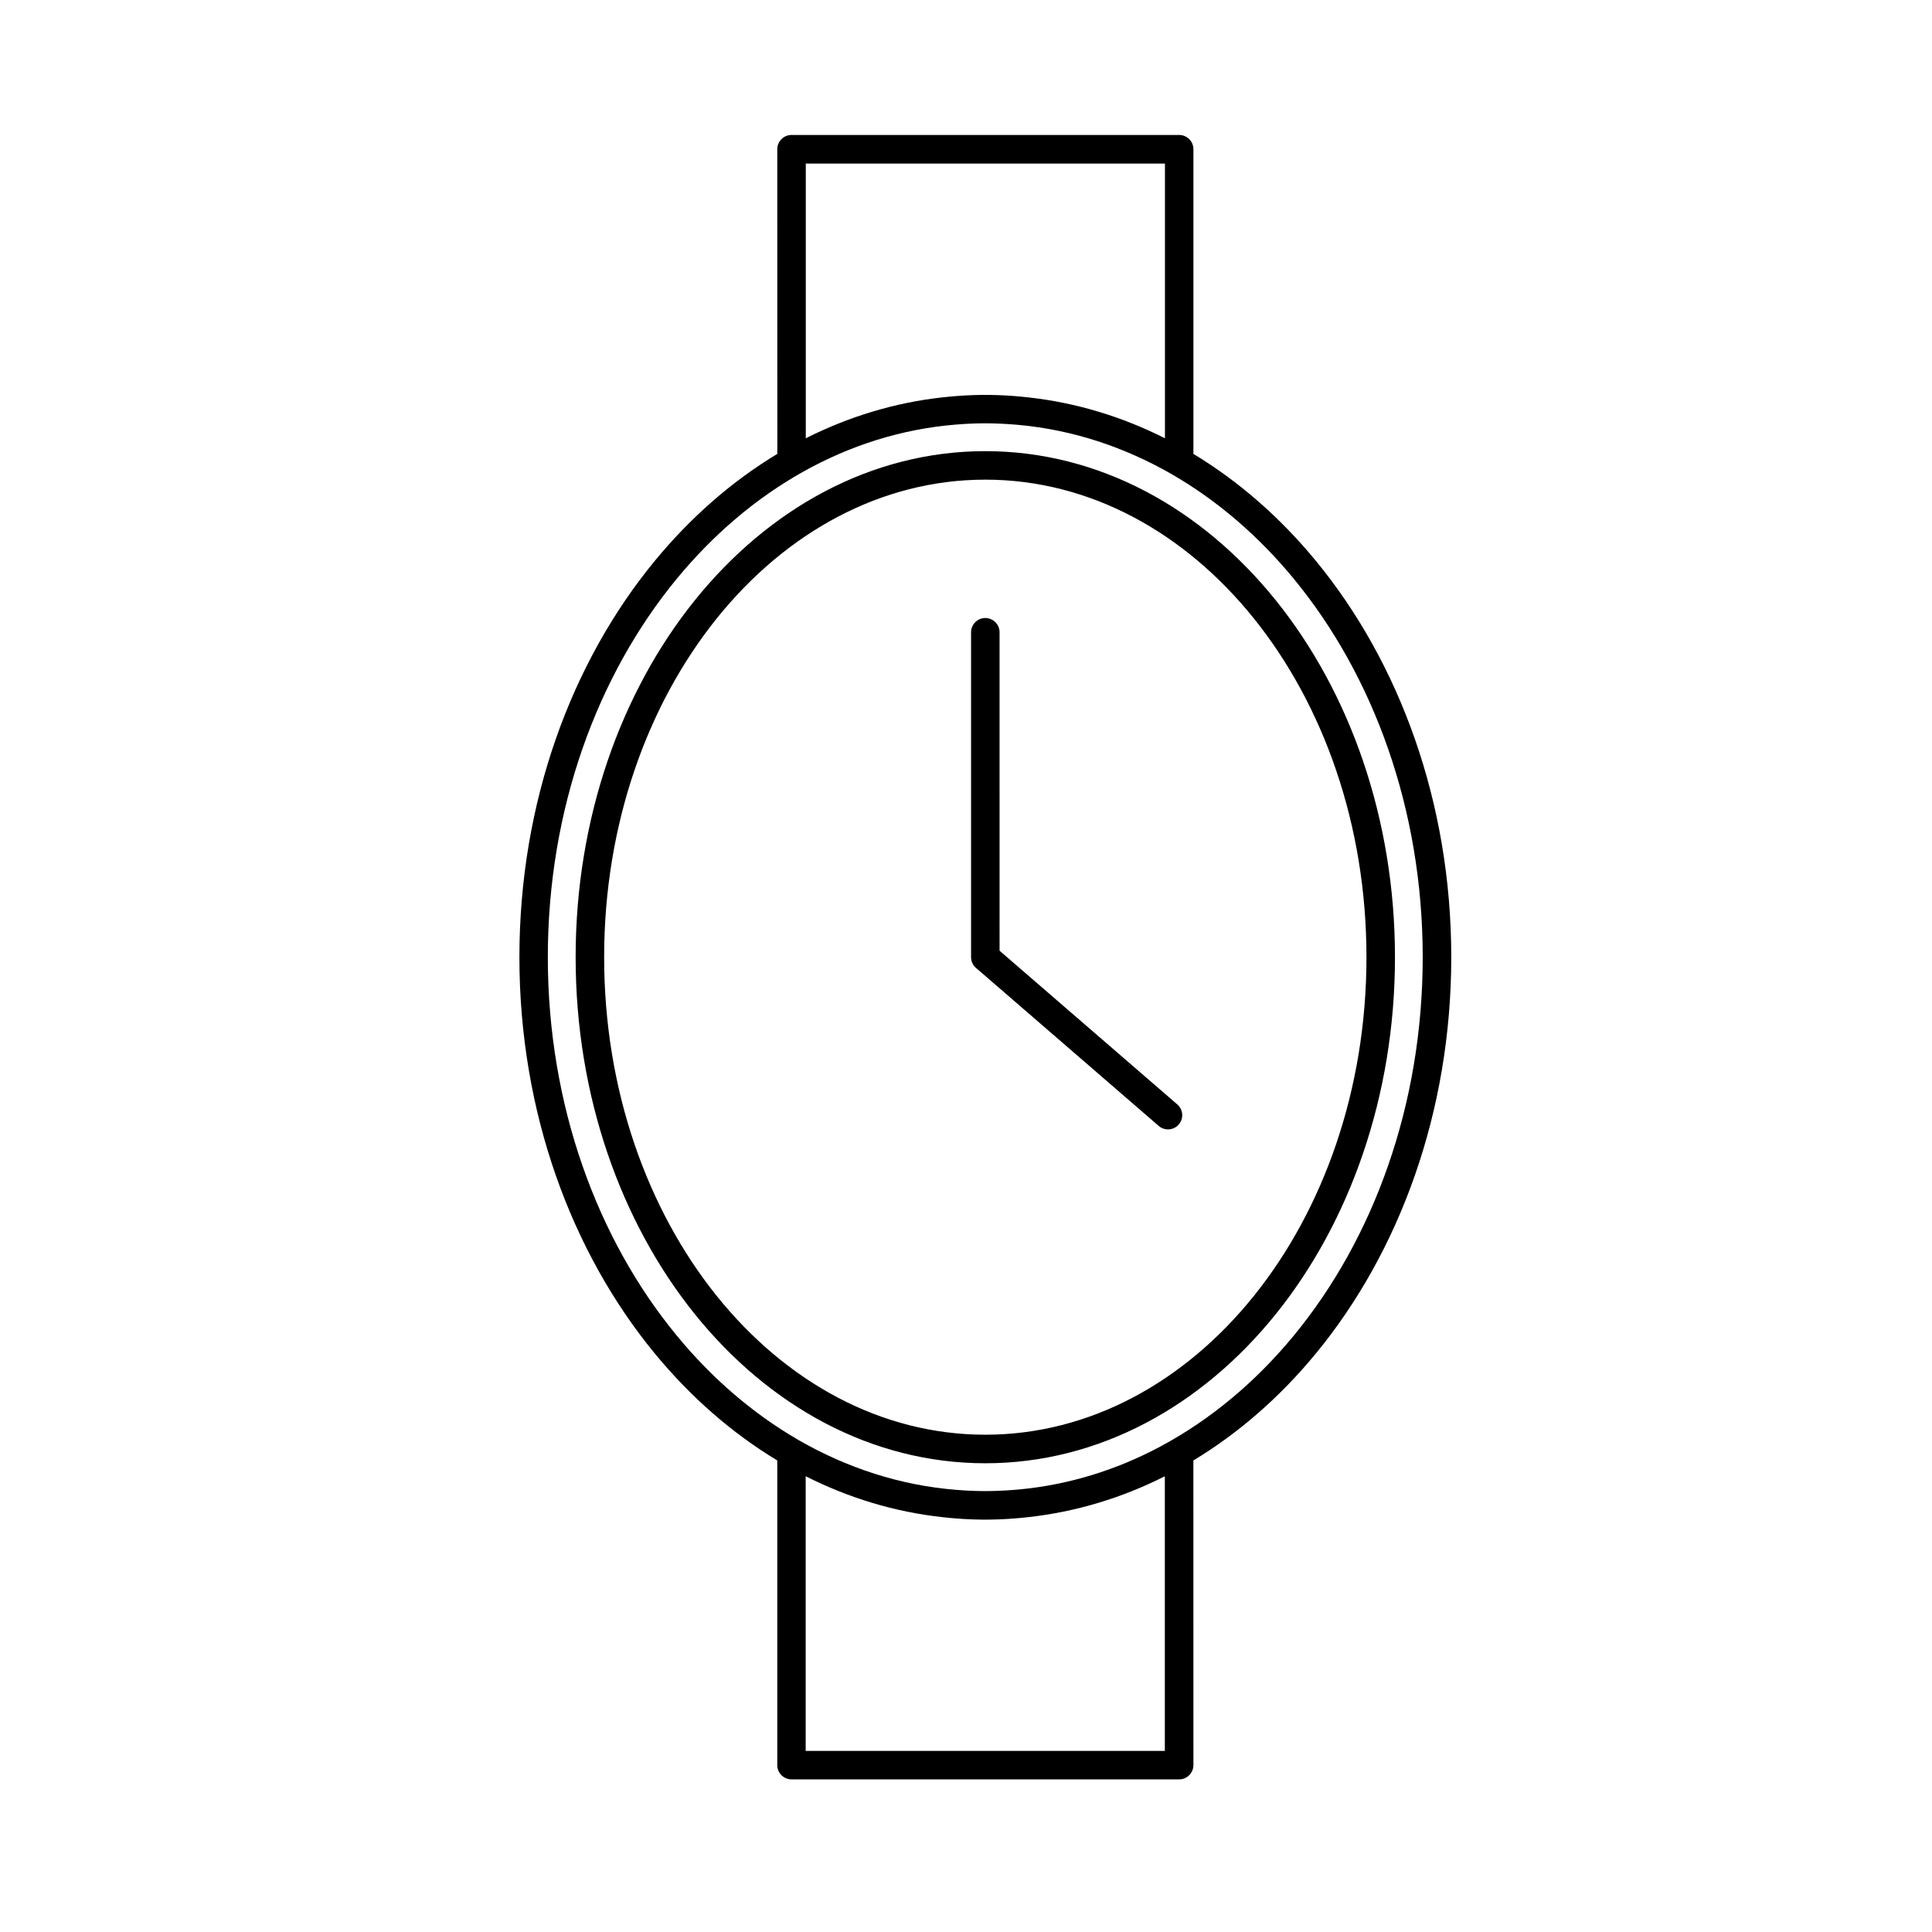
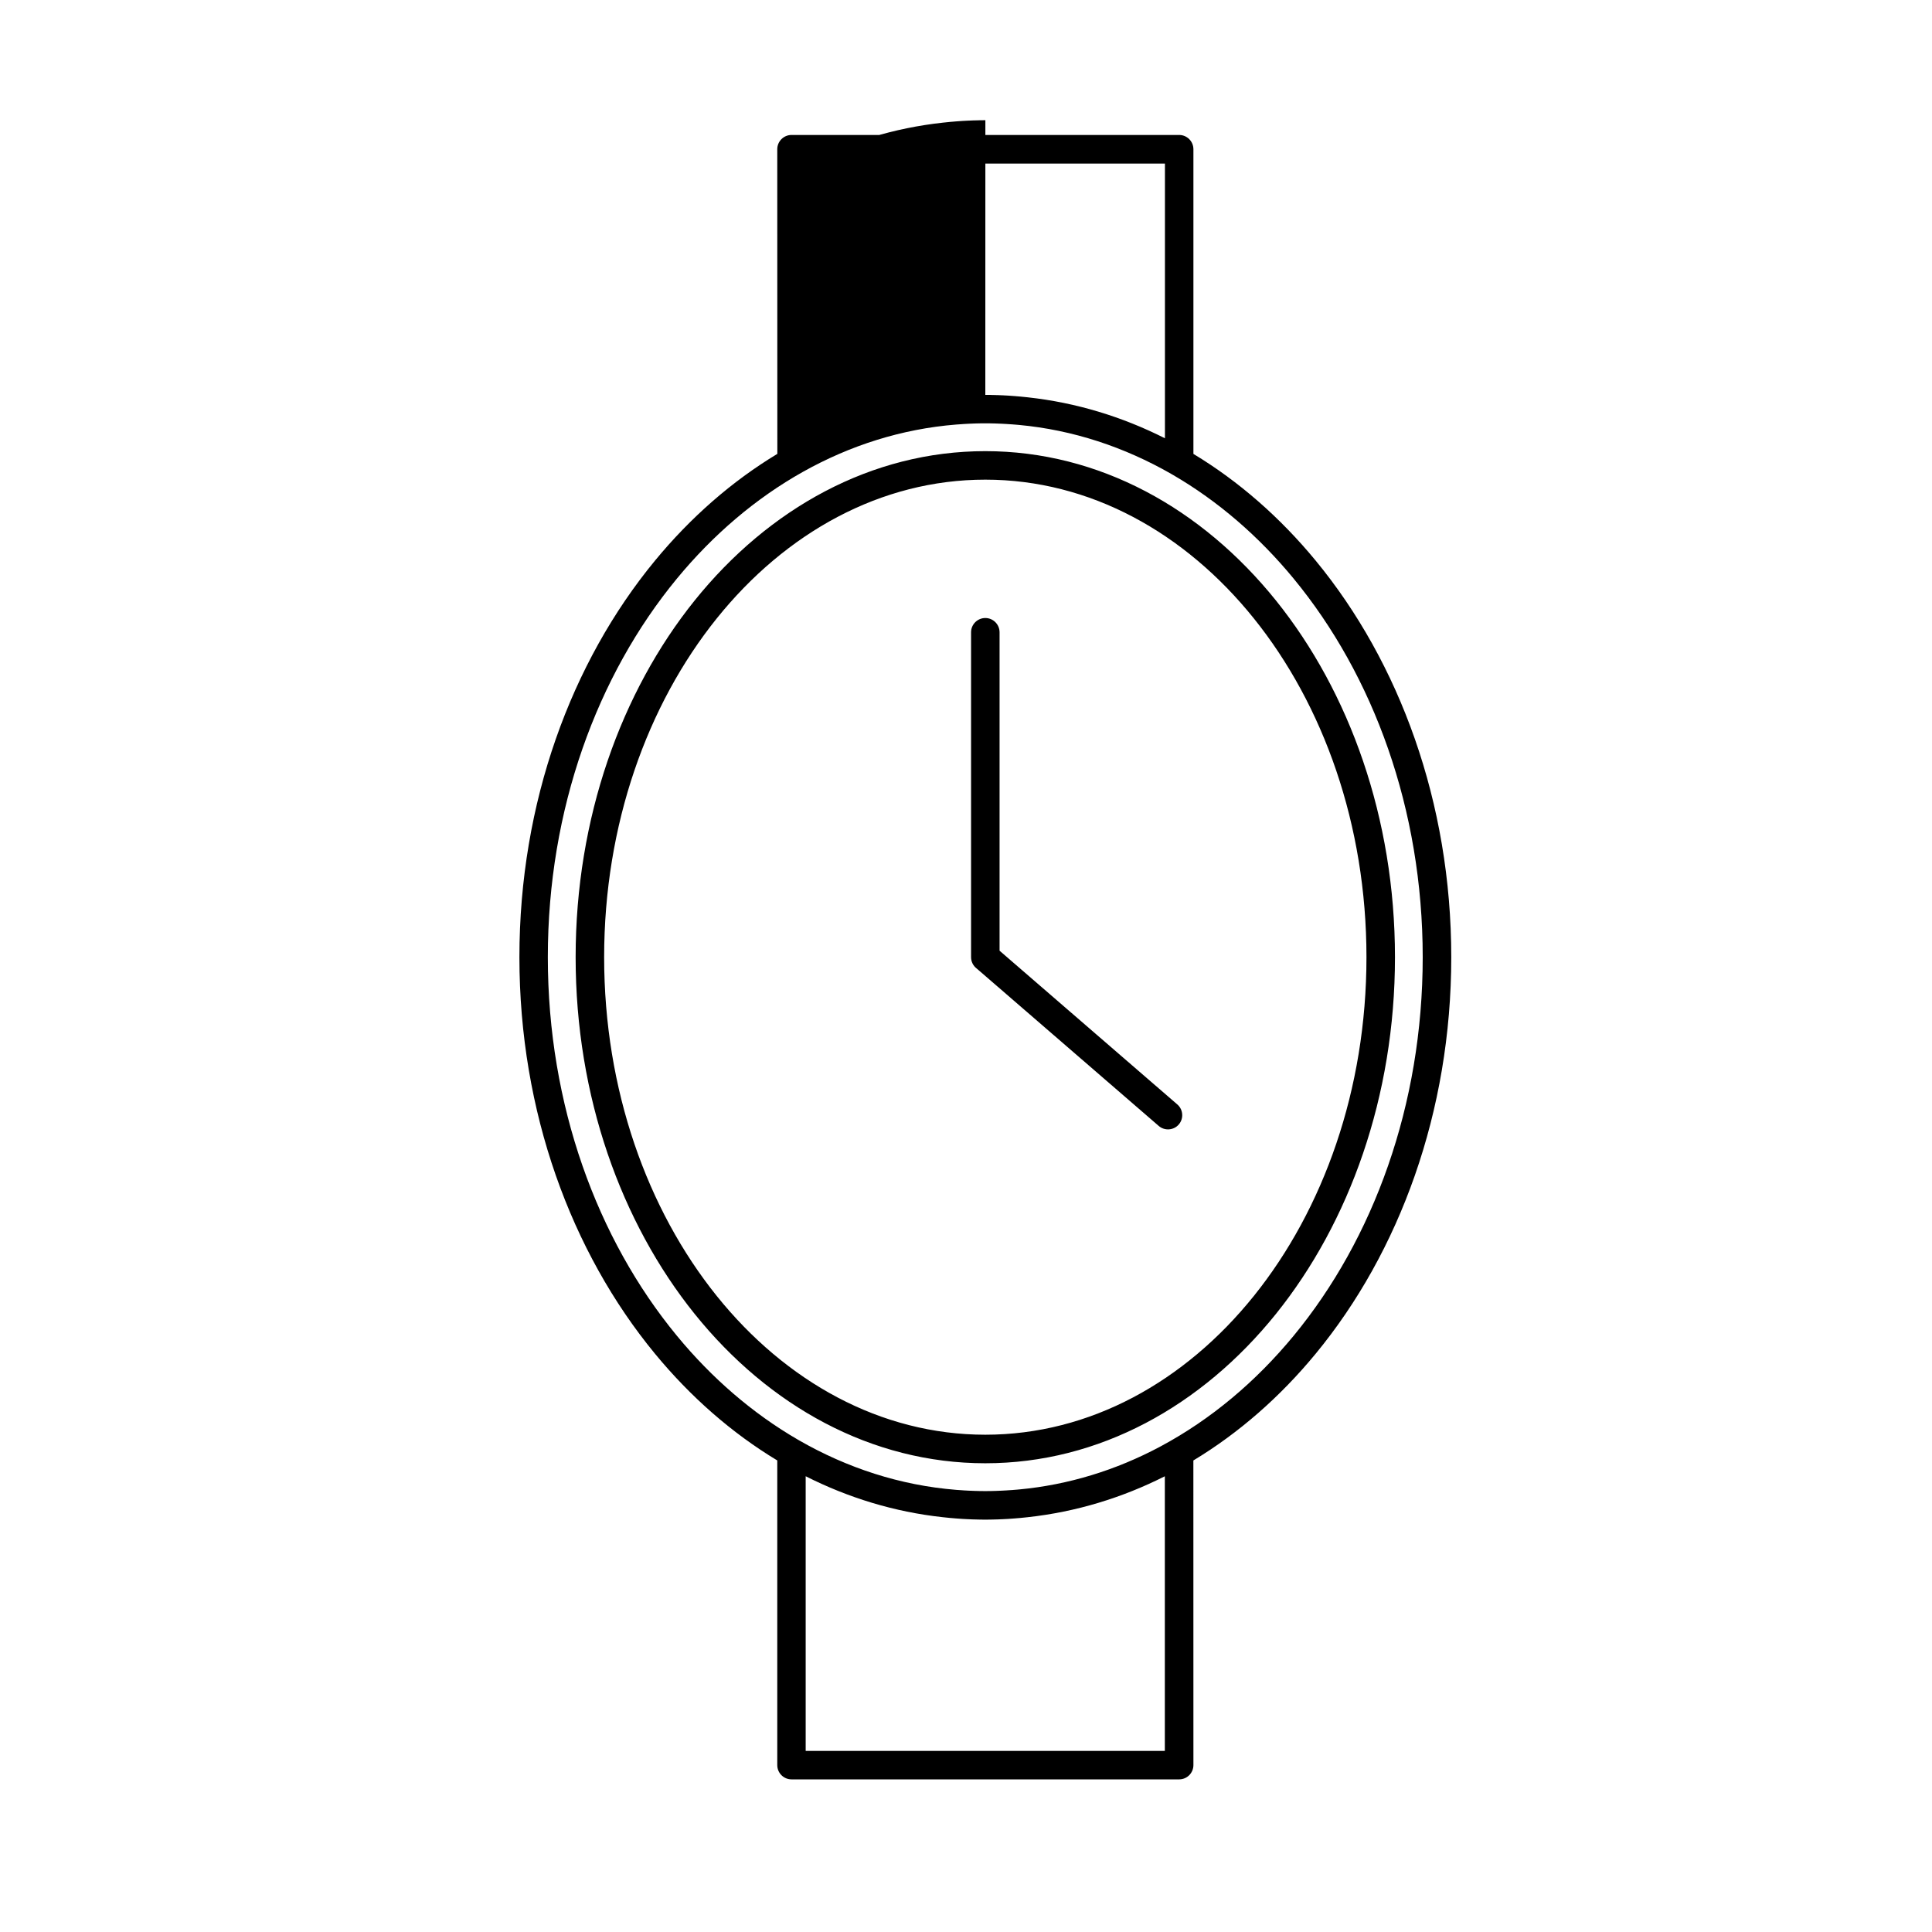
<svg xmlns="http://www.w3.org/2000/svg" fill="#000000" width="800px" height="800px" version="1.1" viewBox="144 144 512 512">
-   <path d="m405.12 248.65h0.441l0.434 0.008h0.441l0.285 0.008 0.156 0.008 0.434 0.008 0.441 0.012 0.434 0.012h0.137l0.297 0.012 0.441 0.02 0.434 0.02 0.418 0.012 0.02 0.008 0.434 0.02 0.867 0.047 0.27 0.02 0.168 0.012 1.301 0.094 0.113 0.008 0.32 0.031 0.43 0.035 0.434 0.035 0.395 0.035 0.043 0.008 0.43 0.043 0.434 0.043 0.43 0.047 0.238 0.02 0.191 0.023c12.754 1.398 24.957 5.125 36.293 10.848v-72.793h-95.18v72.793c11.336-5.711 23.527-9.457 36.285-10.848l0.191-0.023 0.238-0.02 0.434-0.047 0.859-0.086 0.043-0.008 0.395-0.035 0.434-0.035 0.43-0.035 0.32-0.031 0.113-0.008 1.301-0.094 0.168-0.012 0.27-0.02 0.867-0.047 0.434-0.02 0.02-0.008 0.418-0.012 0.434-0.02 0.441-0.02 0.297-0.012h0.137l0.434-0.012 0.441-0.012 0.434-0.008 0.156-0.008 0.285-0.008h0.441l0.434-0.008h0.441zm3.777 147.3 47.105 40.738c1.57 1.355 1.742 3.742 0.387 5.312-1.355 1.57-3.742 1.742-5.312 0.387l-48.199-41.684-0.02-0.012-0.07-0.059c-0.879-0.703-1.445-1.762-1.445-2.969v-86.105c0-2.082 1.695-3.777 3.777-3.777 2.082 0 3.777 1.695 3.777 3.777zm51.371-131.66c12.055 7.277 22.992 16.863 32.402 28.281 22.191 26.934 35.93 64.094 35.93 105.09s-13.738 78.16-35.93 105.09c-9.414 11.426-20.352 21.012-32.414 28.289l0.012 80.738c0 2.082-1.695 3.777-3.777 3.777h-102.73c-2.082 0-3.777-1.695-3.777-3.777v-80.742c-12.062-7.273-22.992-16.863-32.406-28.281-22.191-26.934-35.93-64.094-35.93-105.09s13.738-78.16 35.93-105.09c9.418-11.426 20.355-21.016 32.426-28.293l-0.02-80.738c0-2.082 1.695-3.777 3.777-3.777h102.73c2.082 0 3.777 1.695 3.777 3.777v80.75zm-7.559 270.93c-11.336 5.723-23.535 9.449-36.293 10.848l-0.191 0.023-0.238 0.02-0.43 0.047-0.434 0.043-0.43 0.043-0.043 0.008-0.395 0.035-0.434 0.035-0.43 0.035-0.32 0.031-0.113 0.008-1.301 0.094-0.168 0.012-0.27 0.02-0.867 0.047-0.434 0.02-0.02 0.008-0.418 0.012-0.434 0.02-0.441 0.02-0.297 0.012h-0.137l-0.434 0.012-0.441 0.012-0.434 0.008-0.156 0.008-0.285 0.008h-0.441l-0.434 0.008h-0.883l-0.434-0.008h-0.441l-0.285-0.008-0.156-0.008-0.434-0.008-0.441-0.012-0.434-0.012h-0.137l-0.297-0.012-0.441-0.02-0.434-0.02-0.418-0.012-0.02-0.008-0.434-0.02-0.867-0.047-0.27-0.02-0.168-0.012-1.301-0.094-0.113-0.008-0.32-0.031-0.43-0.035-0.434-0.035-0.395-0.035-0.043-0.008-0.859-0.086-0.434-0.047-0.238-0.02-0.191-0.023c-12.754-1.391-24.957-5.125-36.285-10.848v72.789h95.18v-72.789zm-47.594-271.66c30.133 0 57.371 15.137 77.035 39.59 19.477 24.23 31.531 57.648 31.531 94.52 0 36.871-12.055 70.289-31.531 94.52-19.668 24.449-46.902 39.59-77.035 39.59-30.133 0-57.371-15.137-77.035-39.59-19.477-24.23-31.531-57.648-31.531-94.52 0-36.871 12.055-70.289 31.531-94.52 19.668-24.449 46.902-39.59 77.035-39.59zm71.156 44.312c-18.258-22.703-43.426-36.758-71.156-36.758s-52.902 14.055-71.156 36.758c-18.441 22.938-29.855 54.691-29.855 89.793s11.414 66.855 29.855 89.793c18.258 22.703 43.426 36.758 71.156 36.758s52.902-14.055 71.156-36.758c18.441-22.938 29.855-54.691 29.855-89.793s-11.414-66.855-29.855-89.793zm10.574-10.516c-9.266-11.242-20.09-20.59-32.031-27.52l-0.02-0.008-0.059-0.035-0.125-0.066-0.117-0.07-0.031-0.02-0.031-0.023-0.059-0.035c-12.414-7.106-26.004-11.633-40.32-12.965h-0.055l-0.352-0.035-0.805-0.066-0.316-0.023-0.09-0.012-1.387-0.09-0.227-0.02-0.816-0.043-0.406-0.023h-0.031l-0.375-0.02-0.41-0.012-0.406-0.02-0.293-0.008-0.117-0.008-0.406-0.012-0.41-0.008-0.41-0.012h-0.145l-0.262-0.008h-0.41l-0.41-0.008h-0.82l-0.41 0.008h-0.41l-0.262 0.008h-0.148l-0.406 0.012-0.41 0.008-0.41 0.012-0.113 0.008-0.293 0.008-0.41 0.02-0.406 0.012-0.375 0.02h-0.035l-0.406 0.023-0.809 0.043-0.227 0.02-1.477 0.102-0.32 0.023c-28.812 2.32-54.738 17.484-73.996 40.844-21.117 25.625-34.191 61.102-34.191 100.31s13.074 74.684 34.191 100.31c9.27 11.254 20.102 20.602 32.055 27.535l0.059 0.035 0.02 0.008 0.047 0.023 0.176 0.105 0.008 0.008c12.789 7.344 26.824 11.938 41.629 13.133l0.32 0.023 1.477 0.102 0.227 0.02 0.809 0.043 0.406 0.023h0.035l0.375 0.02 0.406 0.012 0.41 0.02 0.293 0.008 0.113 0.008 0.41 0.012 0.41 0.008 0.406 0.012h0.148l0.262 0.008h0.41l0.41 0.008h0.82l0.41-0.008h0.41l0.262-0.008h0.145l0.41-0.012 0.41-0.008 0.406-0.012 0.117-0.008 0.293-0.008 0.406-0.02 0.41-0.012 0.375-0.02h0.031l0.406-0.023 0.816-0.043 0.227-0.02 1.387-0.09 0.09-0.012 0.316-0.023 0.805-0.066 0.352-0.035h0.055c13.176-1.23 25.742-5.141 37.316-11.301v-0.008l0.363-0.191c13.164-7.07 25.047-17.035 35.113-29.246 21.117-25.625 34.191-61.102 34.191-100.31s-13.074-74.684-34.191-100.31z" />
+   <path d="m405.12 248.65h0.441l0.434 0.008h0.441l0.285 0.008 0.156 0.008 0.434 0.008 0.441 0.012 0.434 0.012h0.137l0.297 0.012 0.441 0.02 0.434 0.02 0.418 0.012 0.02 0.008 0.434 0.02 0.867 0.047 0.27 0.02 0.168 0.012 1.301 0.094 0.113 0.008 0.32 0.031 0.43 0.035 0.434 0.035 0.395 0.035 0.043 0.008 0.43 0.043 0.434 0.043 0.43 0.047 0.238 0.02 0.191 0.023c12.754 1.398 24.957 5.125 36.293 10.848v-72.793h-95.18c11.336-5.711 23.527-9.457 36.285-10.848l0.191-0.023 0.238-0.02 0.434-0.047 0.859-0.086 0.043-0.008 0.395-0.035 0.434-0.035 0.43-0.035 0.32-0.031 0.113-0.008 1.301-0.094 0.168-0.012 0.27-0.02 0.867-0.047 0.434-0.02 0.02-0.008 0.418-0.012 0.434-0.02 0.441-0.02 0.297-0.012h0.137l0.434-0.012 0.441-0.012 0.434-0.008 0.156-0.008 0.285-0.008h0.441l0.434-0.008h0.441zm3.777 147.3 47.105 40.738c1.57 1.355 1.742 3.742 0.387 5.312-1.355 1.57-3.742 1.742-5.312 0.387l-48.199-41.684-0.02-0.012-0.07-0.059c-0.879-0.703-1.445-1.762-1.445-2.969v-86.105c0-2.082 1.695-3.777 3.777-3.777 2.082 0 3.777 1.695 3.777 3.777zm51.371-131.66c12.055 7.277 22.992 16.863 32.402 28.281 22.191 26.934 35.93 64.094 35.93 105.09s-13.738 78.16-35.93 105.09c-9.414 11.426-20.352 21.012-32.414 28.289l0.012 80.738c0 2.082-1.695 3.777-3.777 3.777h-102.73c-2.082 0-3.777-1.695-3.777-3.777v-80.742c-12.062-7.273-22.992-16.863-32.406-28.281-22.191-26.934-35.93-64.094-35.93-105.09s13.738-78.16 35.93-105.09c9.418-11.426 20.355-21.016 32.426-28.293l-0.02-80.738c0-2.082 1.695-3.777 3.777-3.777h102.73c2.082 0 3.777 1.695 3.777 3.777v80.75zm-7.559 270.93c-11.336 5.723-23.535 9.449-36.293 10.848l-0.191 0.023-0.238 0.02-0.43 0.047-0.434 0.043-0.43 0.043-0.043 0.008-0.395 0.035-0.434 0.035-0.43 0.035-0.32 0.031-0.113 0.008-1.301 0.094-0.168 0.012-0.27 0.02-0.867 0.047-0.434 0.02-0.02 0.008-0.418 0.012-0.434 0.02-0.441 0.02-0.297 0.012h-0.137l-0.434 0.012-0.441 0.012-0.434 0.008-0.156 0.008-0.285 0.008h-0.441l-0.434 0.008h-0.883l-0.434-0.008h-0.441l-0.285-0.008-0.156-0.008-0.434-0.008-0.441-0.012-0.434-0.012h-0.137l-0.297-0.012-0.441-0.02-0.434-0.02-0.418-0.012-0.02-0.008-0.434-0.02-0.867-0.047-0.27-0.02-0.168-0.012-1.301-0.094-0.113-0.008-0.32-0.031-0.43-0.035-0.434-0.035-0.395-0.035-0.043-0.008-0.859-0.086-0.434-0.047-0.238-0.02-0.191-0.023c-12.754-1.391-24.957-5.125-36.285-10.848v72.789h95.18v-72.789zm-47.594-271.66c30.133 0 57.371 15.137 77.035 39.59 19.477 24.23 31.531 57.648 31.531 94.52 0 36.871-12.055 70.289-31.531 94.52-19.668 24.449-46.902 39.59-77.035 39.59-30.133 0-57.371-15.137-77.035-39.59-19.477-24.23-31.531-57.648-31.531-94.52 0-36.871 12.055-70.289 31.531-94.52 19.668-24.449 46.902-39.59 77.035-39.59zm71.156 44.312c-18.258-22.703-43.426-36.758-71.156-36.758s-52.902 14.055-71.156 36.758c-18.441 22.938-29.855 54.691-29.855 89.793s11.414 66.855 29.855 89.793c18.258 22.703 43.426 36.758 71.156 36.758s52.902-14.055 71.156-36.758c18.441-22.938 29.855-54.691 29.855-89.793s-11.414-66.855-29.855-89.793zm10.574-10.516c-9.266-11.242-20.09-20.59-32.031-27.52l-0.02-0.008-0.059-0.035-0.125-0.066-0.117-0.07-0.031-0.02-0.031-0.023-0.059-0.035c-12.414-7.106-26.004-11.633-40.32-12.965h-0.055l-0.352-0.035-0.805-0.066-0.316-0.023-0.09-0.012-1.387-0.09-0.227-0.02-0.816-0.043-0.406-0.023h-0.031l-0.375-0.02-0.41-0.012-0.406-0.02-0.293-0.008-0.117-0.008-0.406-0.012-0.41-0.008-0.41-0.012h-0.145l-0.262-0.008h-0.41l-0.41-0.008h-0.82l-0.41 0.008h-0.41l-0.262 0.008h-0.148l-0.406 0.012-0.41 0.008-0.41 0.012-0.113 0.008-0.293 0.008-0.41 0.02-0.406 0.012-0.375 0.02h-0.035l-0.406 0.023-0.809 0.043-0.227 0.02-1.477 0.102-0.32 0.023c-28.812 2.32-54.738 17.484-73.996 40.844-21.117 25.625-34.191 61.102-34.191 100.31s13.074 74.684 34.191 100.31c9.27 11.254 20.102 20.602 32.055 27.535l0.059 0.035 0.02 0.008 0.047 0.023 0.176 0.105 0.008 0.008c12.789 7.344 26.824 11.938 41.629 13.133l0.32 0.023 1.477 0.102 0.227 0.02 0.809 0.043 0.406 0.023h0.035l0.375 0.02 0.406 0.012 0.41 0.02 0.293 0.008 0.113 0.008 0.41 0.012 0.41 0.008 0.406 0.012h0.148l0.262 0.008h0.41l0.41 0.008h0.82l0.41-0.008h0.41l0.262-0.008h0.145l0.41-0.012 0.41-0.008 0.406-0.012 0.117-0.008 0.293-0.008 0.406-0.02 0.41-0.012 0.375-0.02h0.031l0.406-0.023 0.816-0.043 0.227-0.02 1.387-0.09 0.09-0.012 0.316-0.023 0.805-0.066 0.352-0.035h0.055c13.176-1.23 25.742-5.141 37.316-11.301v-0.008l0.363-0.191c13.164-7.07 25.047-17.035 35.113-29.246 21.117-25.625 34.191-61.102 34.191-100.31s-13.074-74.684-34.191-100.31z" />
</svg>